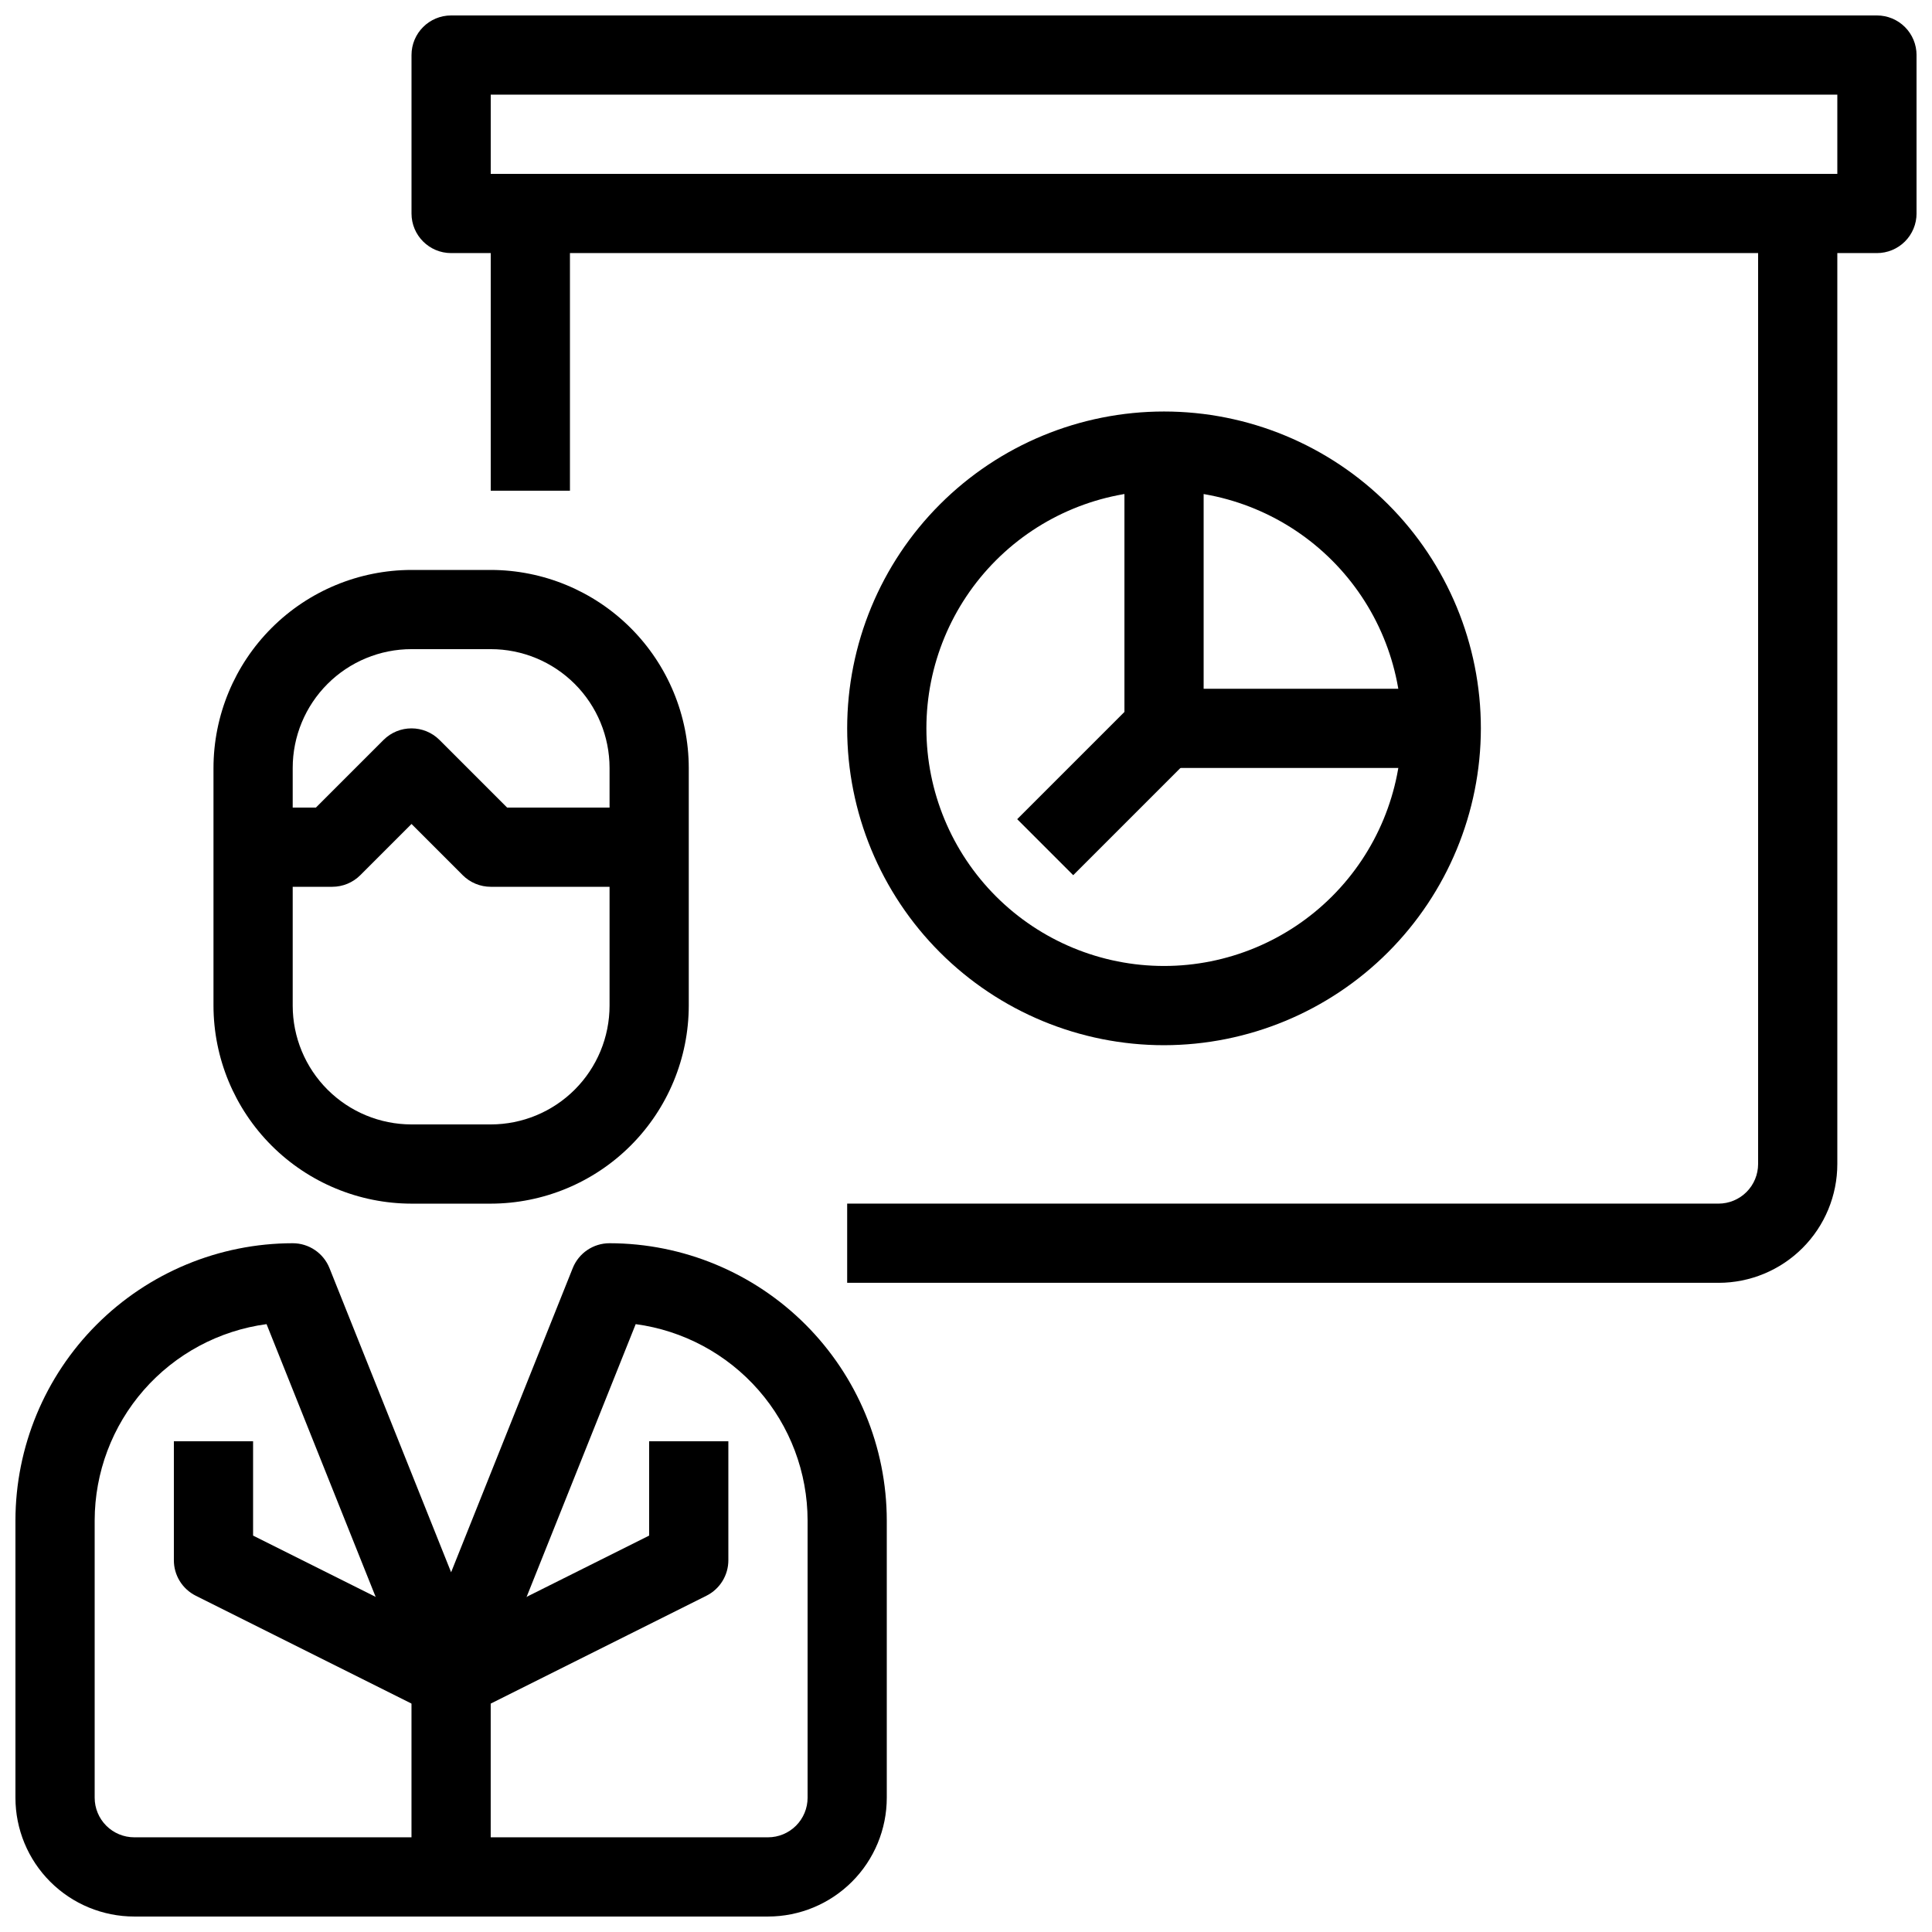
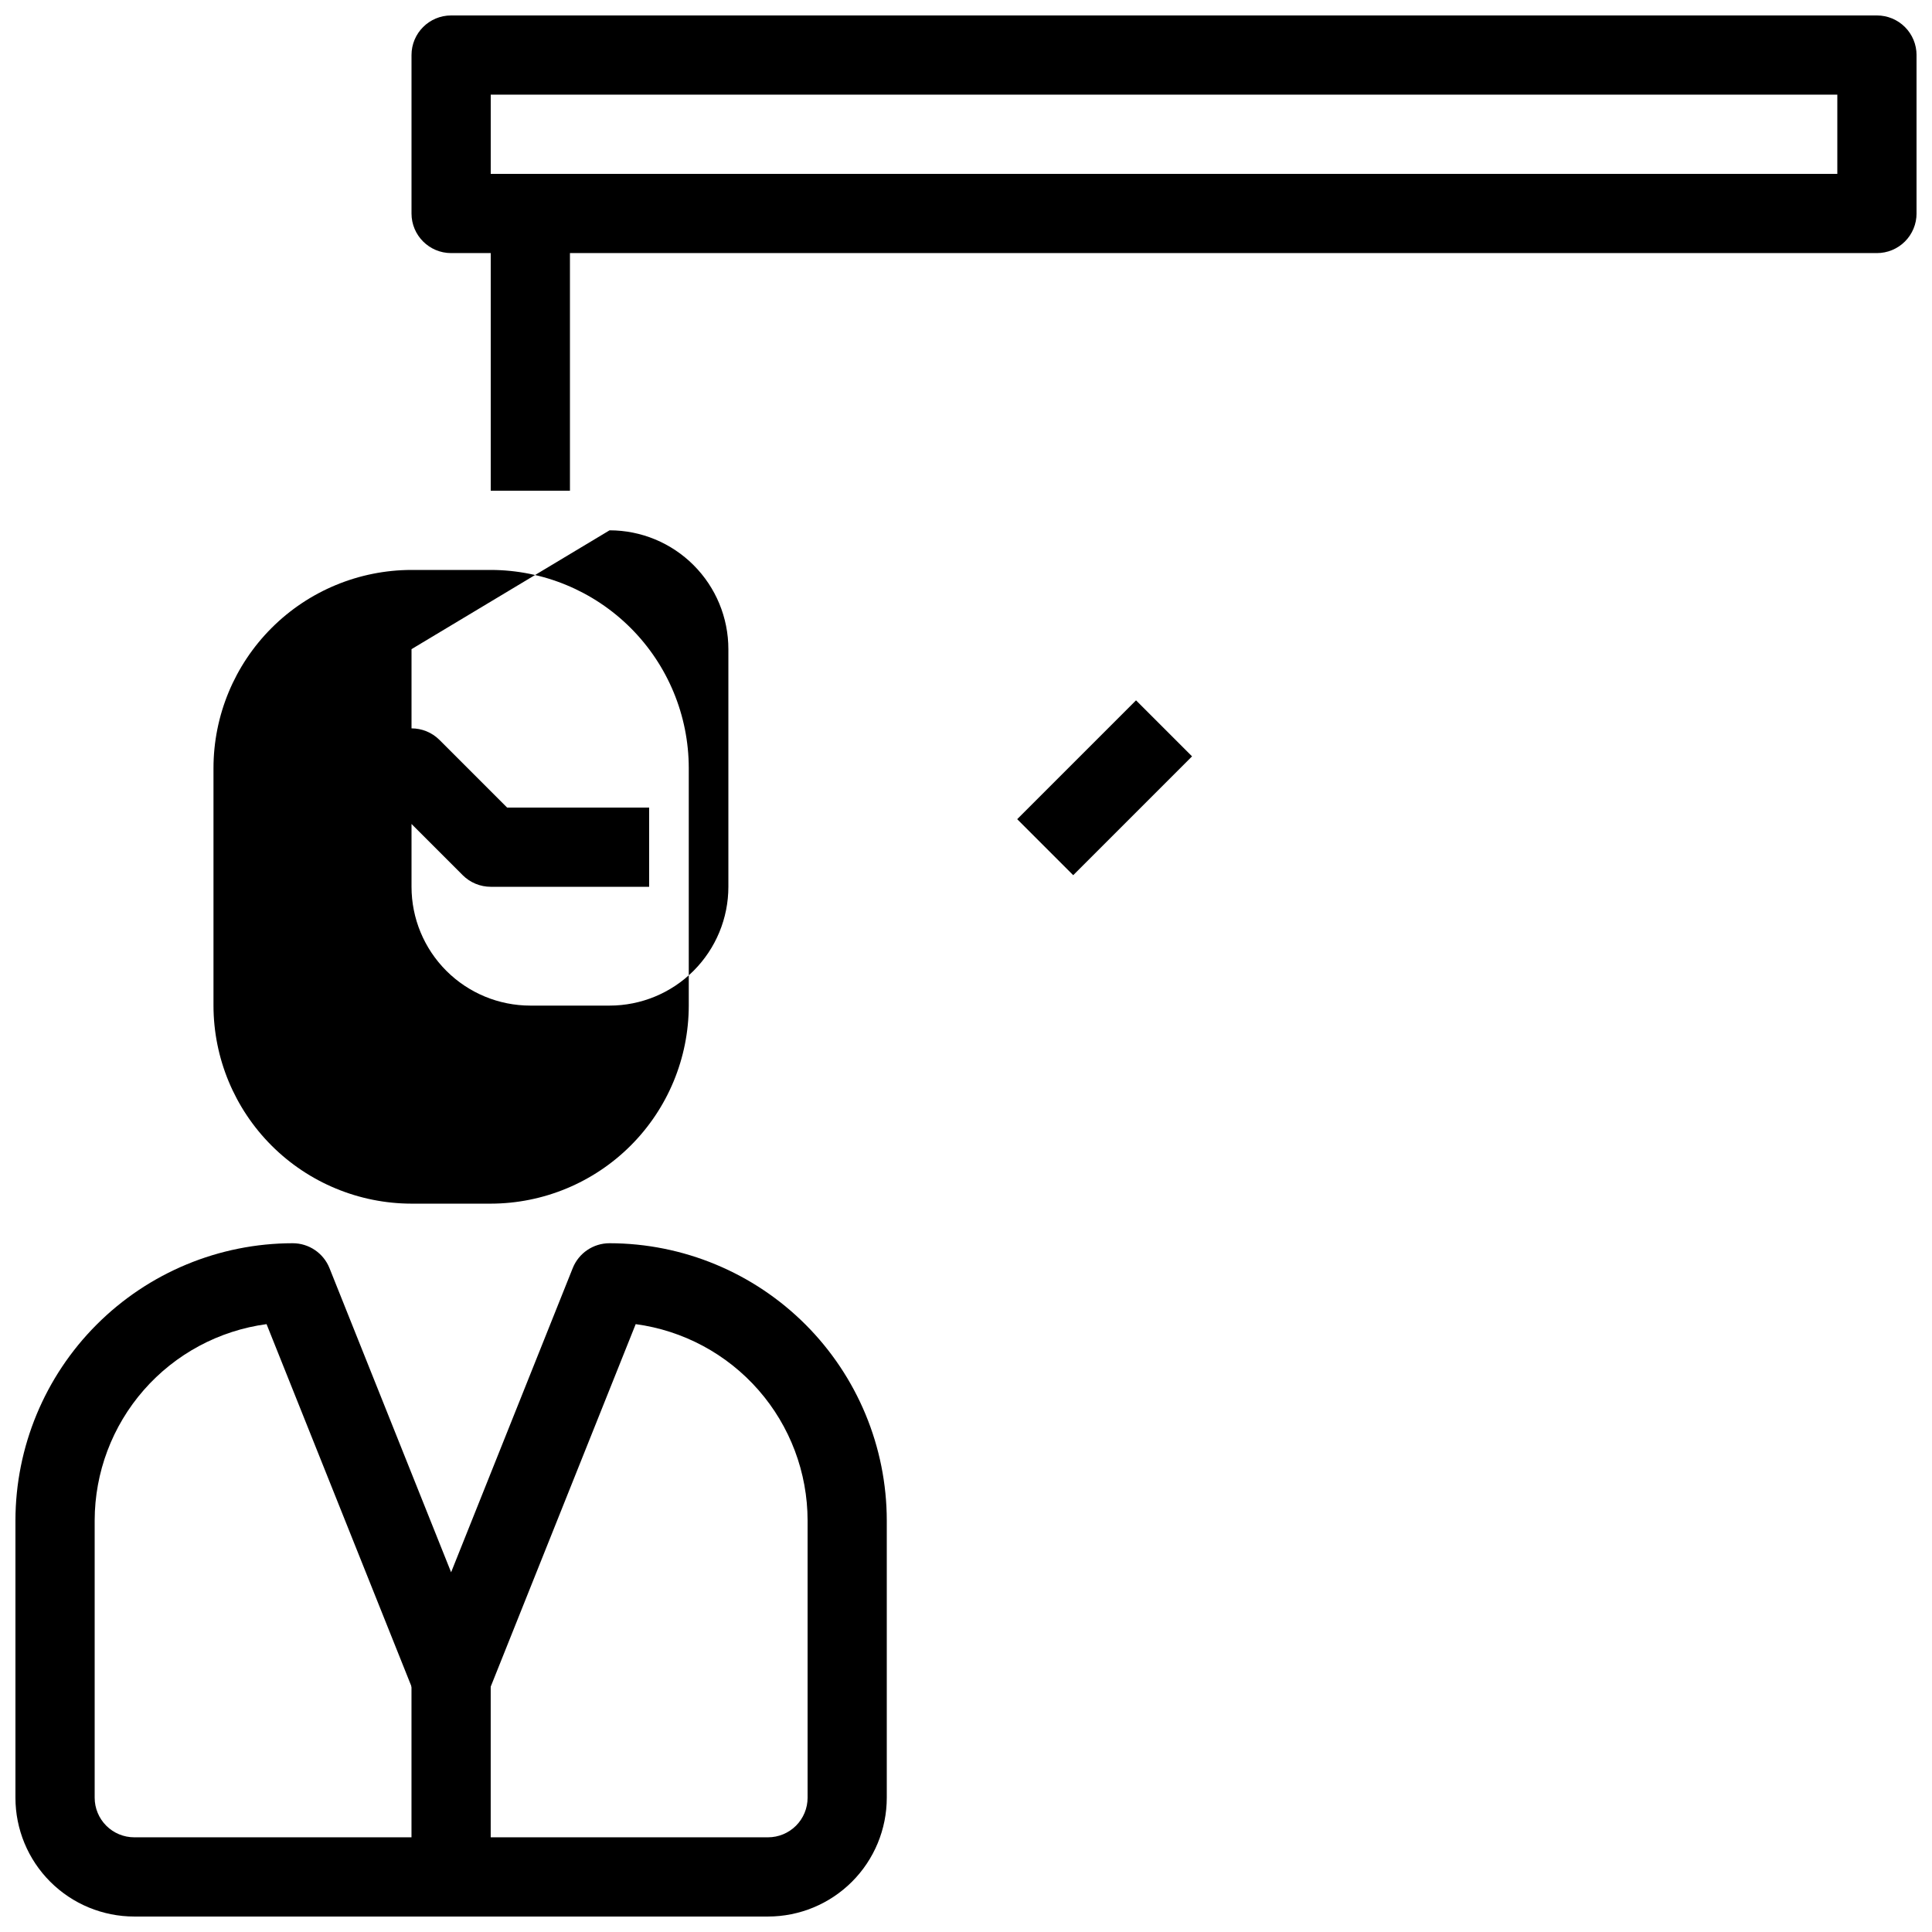
<svg xmlns="http://www.w3.org/2000/svg" width="800px" height="800px" version="1.1" viewBox="144 144 512 512">
  <defs>
    <clipPath id="b">
      <path d="m148.09 473h231.91v178.9h-231.91z" />
    </clipPath>
    <clipPath id="a">
      <path d="m253 148.09h398.9v63.906h-398.9z" />
    </clipPath>
  </defs>
-   <path d="m274.05 462.98h-20.992c-13.914-0.02-27.254-5.555-37.09-15.391-9.84-9.84-15.375-23.18-15.391-37.09v-62.977c0.016-13.914 5.551-27.254 15.391-37.094 9.836-9.836 23.176-15.371 37.09-15.387h20.992c13.914 0.016 27.25 5.551 37.09 15.387 9.84 9.84 15.371 23.18 15.391 37.094v62.977c-0.02 13.91-5.551 27.25-15.391 37.09-9.84 9.836-23.176 15.371-37.09 15.391zm-20.992-146.95c-8.352 0-16.359 3.316-22.266 9.223-5.906 5.902-9.223 13.914-9.223 22.266v62.977c0 8.352 3.316 16.359 9.223 22.266 5.906 5.902 13.914 9.223 22.266 9.223h20.992c8.352 0 16.359-3.32 22.266-9.223 5.902-5.906 9.223-13.914 9.223-22.266v-62.977c0-8.352-3.32-16.363-9.223-22.266-5.906-5.906-13.914-9.223-22.266-9.223z" />
+   <path d="m274.05 462.98h-20.992c-13.914-0.02-27.254-5.555-37.09-15.391-9.84-9.84-15.375-23.18-15.391-37.09v-62.977c0.016-13.914 5.551-27.254 15.391-37.094 9.836-9.836 23.176-15.371 37.09-15.387h20.992c13.914 0.016 27.25 5.551 37.09 15.387 9.84 9.84 15.371 23.18 15.391 37.094v62.977c-0.02 13.91-5.551 27.25-15.391 37.09-9.84 9.836-23.176 15.371-37.09 15.391zm-20.992-146.95v62.977c0 8.352 3.316 16.359 9.223 22.266 5.906 5.902 13.914 9.223 22.266 9.223h20.992c8.352 0 16.359-3.32 22.266-9.223 5.902-5.906 9.223-13.914 9.223-22.266v-62.977c0-8.352-3.32-16.363-9.223-22.266-5.906-5.906-13.914-9.223-22.266-9.223z" />
  <path d="m316.03 379.01h-41.984c-2.785-0.004-5.453-1.109-7.422-3.078l-13.57-13.57-13.57 13.57c-1.969 1.969-4.641 3.074-7.422 3.078h-20.992v-20.992h16.645l17.918-17.918c4.098-4.098 10.742-4.098 14.844 0l17.914 17.918h37.641z" />
  <g clip-path="url(#b)">
    <path d="m347.52 651.9h-167.94c-8.352 0-16.359-3.316-22.266-9.223-5.906-5.902-9.223-13.914-9.223-22.266v-73.473c0.023-19.477 7.769-38.152 21.543-51.926 13.773-13.773 32.449-21.523 51.93-21.543 4.293-0.004 8.152 2.606 9.75 6.59l32.234 80.609 32.234-80.609c1.594-3.984 5.457-6.594 9.75-6.59 19.477 0.02 38.152 7.769 51.926 21.543 13.773 13.773 21.523 32.449 21.547 51.926v73.473c0 8.352-3.32 16.363-9.223 22.266-5.906 5.906-13.914 9.223-22.266 9.223zm-132.88-156.99c-12.598 1.695-24.16 7.902-32.535 17.469-8.375 9.566-13 21.844-13.016 34.559v73.473c0 2.785 1.105 5.453 3.074 7.422s4.637 3.074 7.422 3.074h167.94c2.781 0 5.453-1.105 7.422-3.074s3.074-4.637 3.074-7.422v-73.473c-0.016-12.715-4.641-24.992-13.016-34.559-8.379-9.566-19.938-15.773-32.539-17.469l-39.16 97.918c-1.59 3.992-5.453 6.609-9.75 6.609s-8.16-2.617-9.75-6.609z" />
  </g>
-   <path d="m263.55 599.42c-1.625 0.02-3.231-0.34-4.691-1.047l-62.977-31.488c-3.578-1.789-5.828-5.449-5.805-9.449v-31.488h20.992v25l52.48 26.238 52.48-26.238v-25h20.992v31.488c0.02 4-2.231 7.66-5.805 9.449l-62.977 31.488c-1.461 0.707-3.066 1.066-4.691 1.047z" />
  <path d="m253.05 588.93h20.992v52.48h-20.992z" />
  <g clip-path="url(#a)">
    <path d="m641.41 211.07h-377.86c-5.797 0-10.496-4.699-10.496-10.496v-41.984c0-5.797 4.699-10.496 10.496-10.496h377.86c2.785 0 5.453 1.105 7.422 3.074s3.074 4.637 3.074 7.422v41.984c0 2.785-1.105 5.453-3.074 7.422s-4.637 3.074-7.422 3.074zm-367.36-20.992h356.86v-20.992h-356.86z" />
  </g>
-   <path d="m599.42 483.96h-230.91v-20.988h230.91c2.785 0 5.453-1.109 7.422-3.074 1.969-1.969 3.074-4.641 3.074-7.422v-251.91h20.992v251.91c0 8.348-3.316 16.359-9.223 22.262-5.902 5.906-13.914 9.223-22.266 9.223z" />
  <path d="m274.05 200.57h20.992v73.473h-20.992z" />
-   <path d="m452.48 420.99c-22.273 0-43.629-8.848-59.375-24.594-15.75-15.75-24.594-37.105-24.594-59.375 0-22.27 8.844-43.629 24.594-59.375 15.746-15.746 37.102-24.594 59.375-24.594 22.27 0 43.625 8.848 59.371 24.594 15.75 15.746 24.594 37.105 24.594 59.375-0.023 22.262-8.879 43.605-24.621 59.348-15.742 15.738-37.082 24.594-59.344 24.621zm0-146.95c-16.703 0-32.723 6.633-44.531 18.445-11.812 11.809-18.445 27.828-18.445 44.531 0 16.703 6.633 32.719 18.445 44.531 11.809 11.809 27.828 18.445 44.531 18.445 16.699 0 32.719-6.637 44.527-18.445 11.812-11.812 18.445-27.828 18.445-44.531-0.016-16.699-6.656-32.707-18.461-44.512-11.809-11.809-27.816-18.449-44.512-18.465z" />
-   <path d="m525.95 347.52h-73.469c-5.797 0-10.496-4.699-10.496-10.496v-73.473h20.992v62.977h62.977z" />
  <path d="m413.57 361.09 31.492-31.492 14.844 14.844-31.492 31.492z" />
</svg>